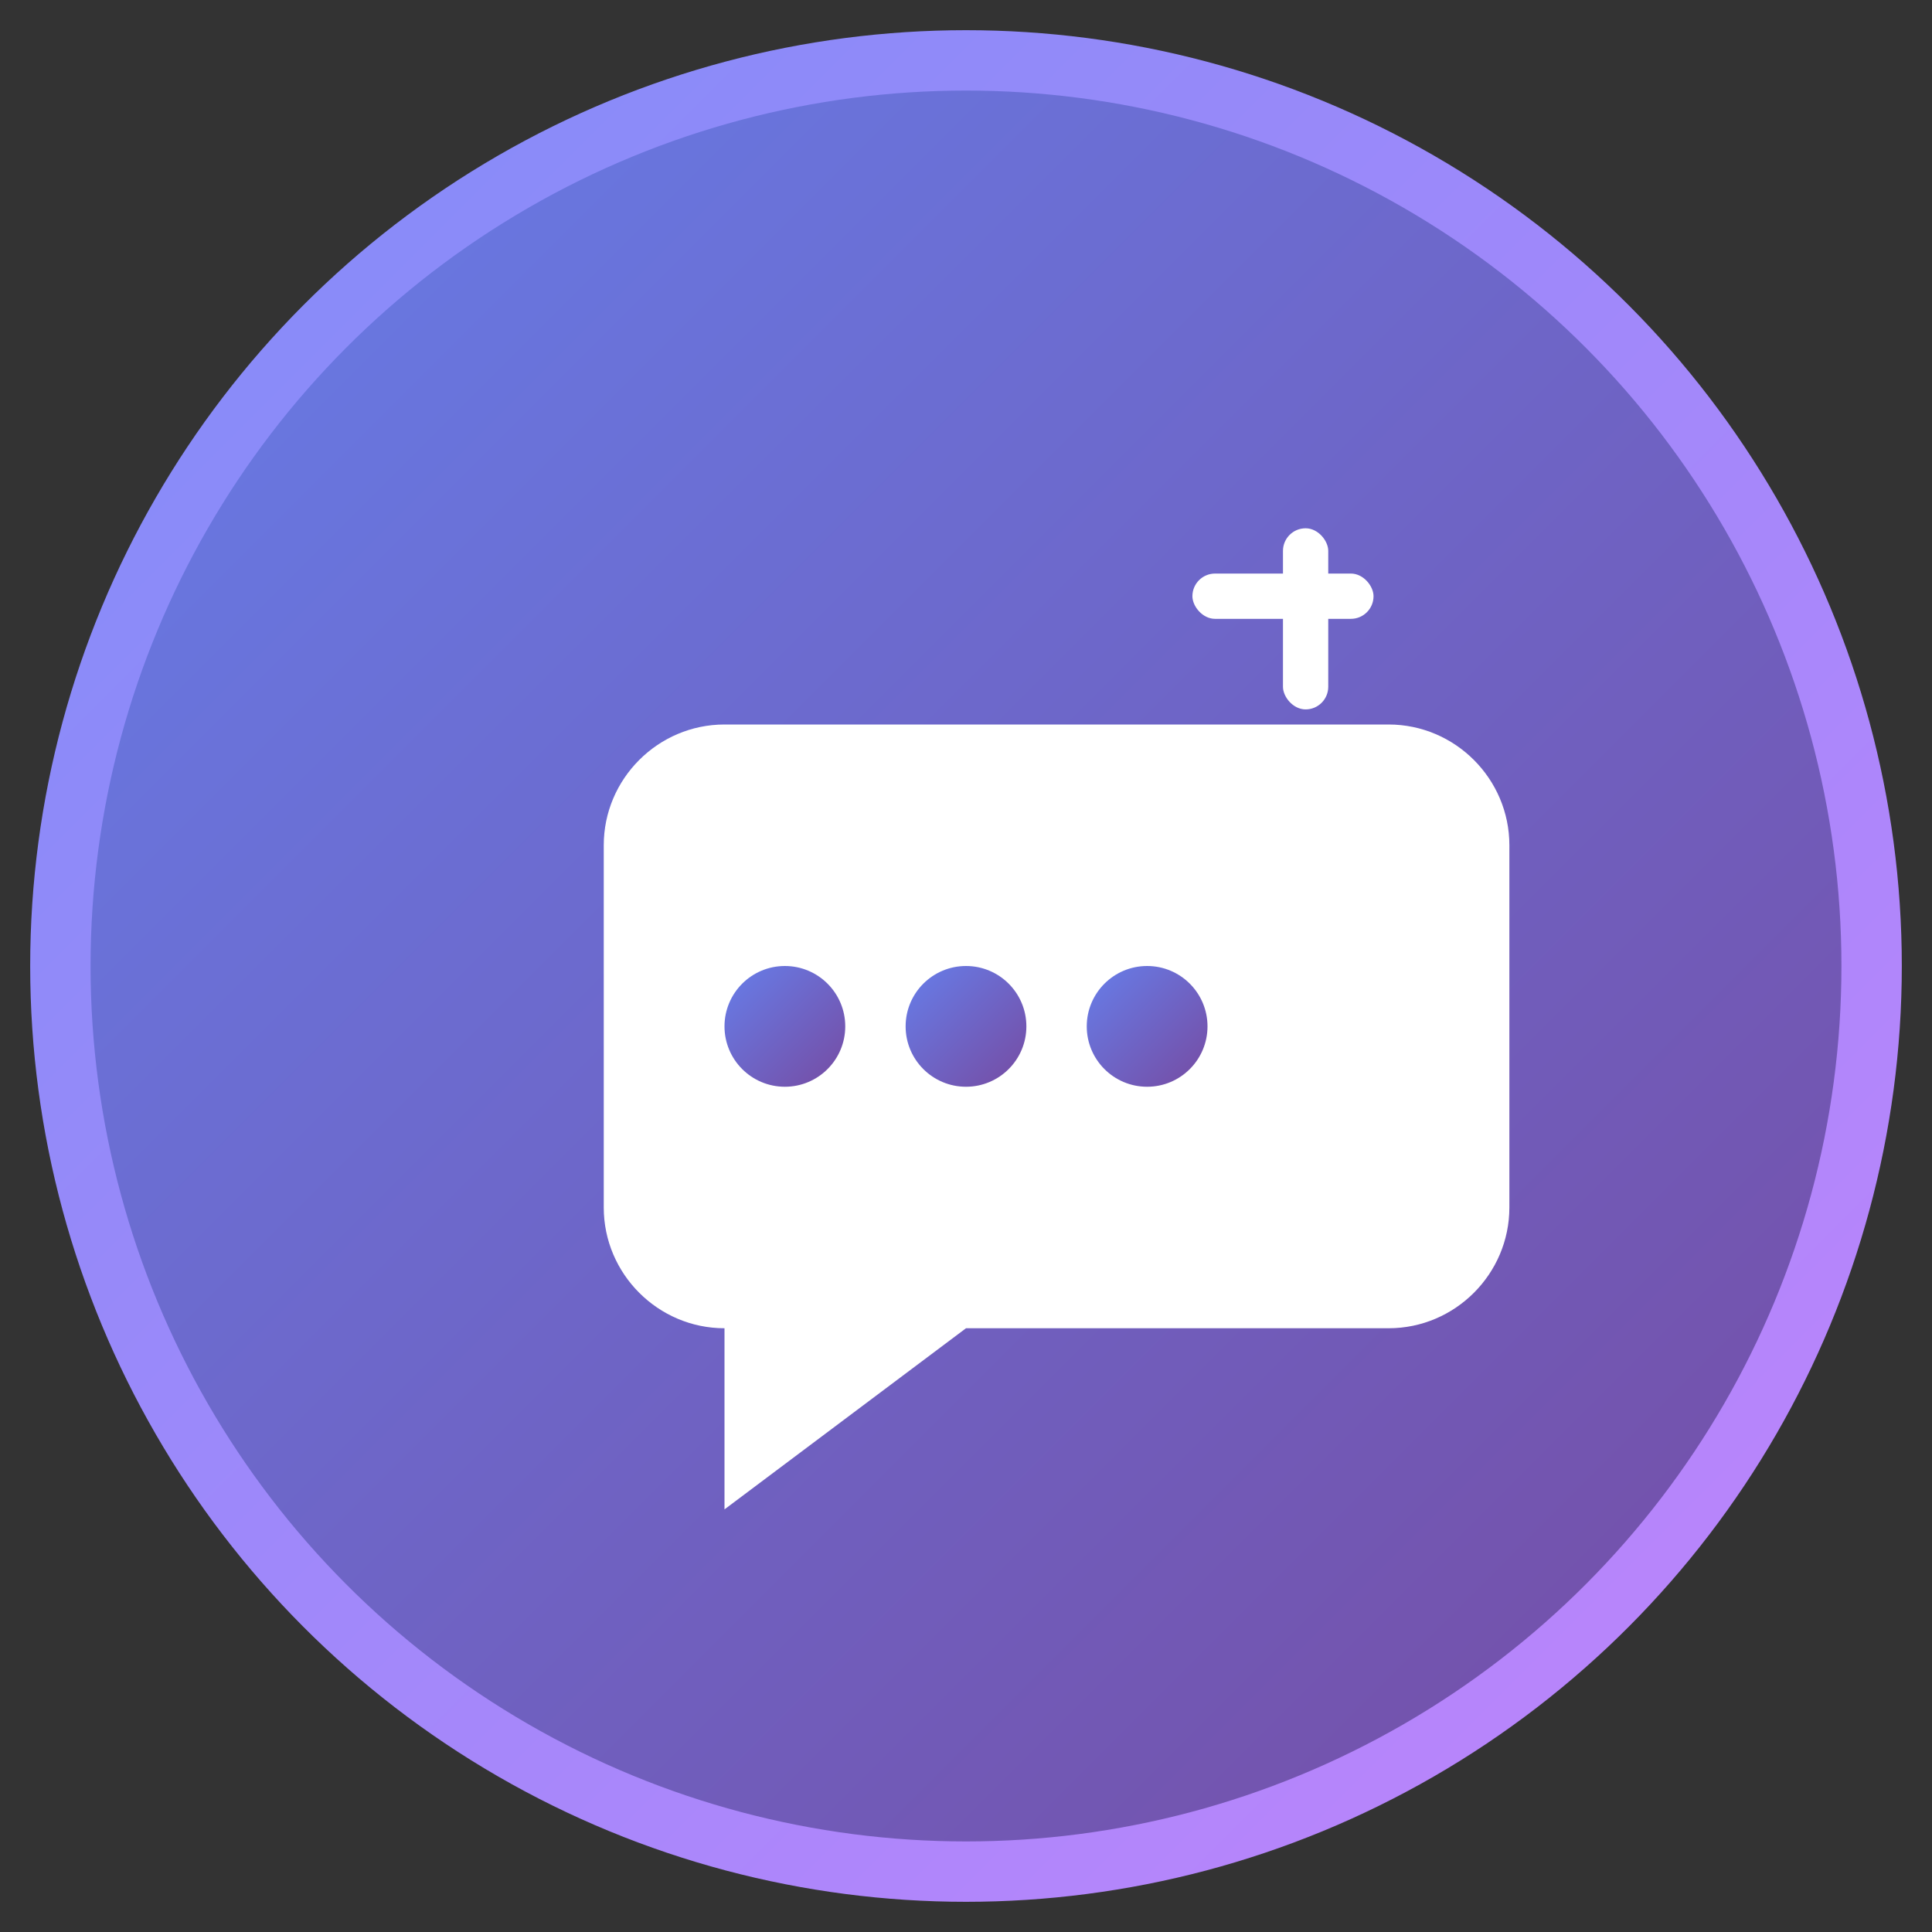
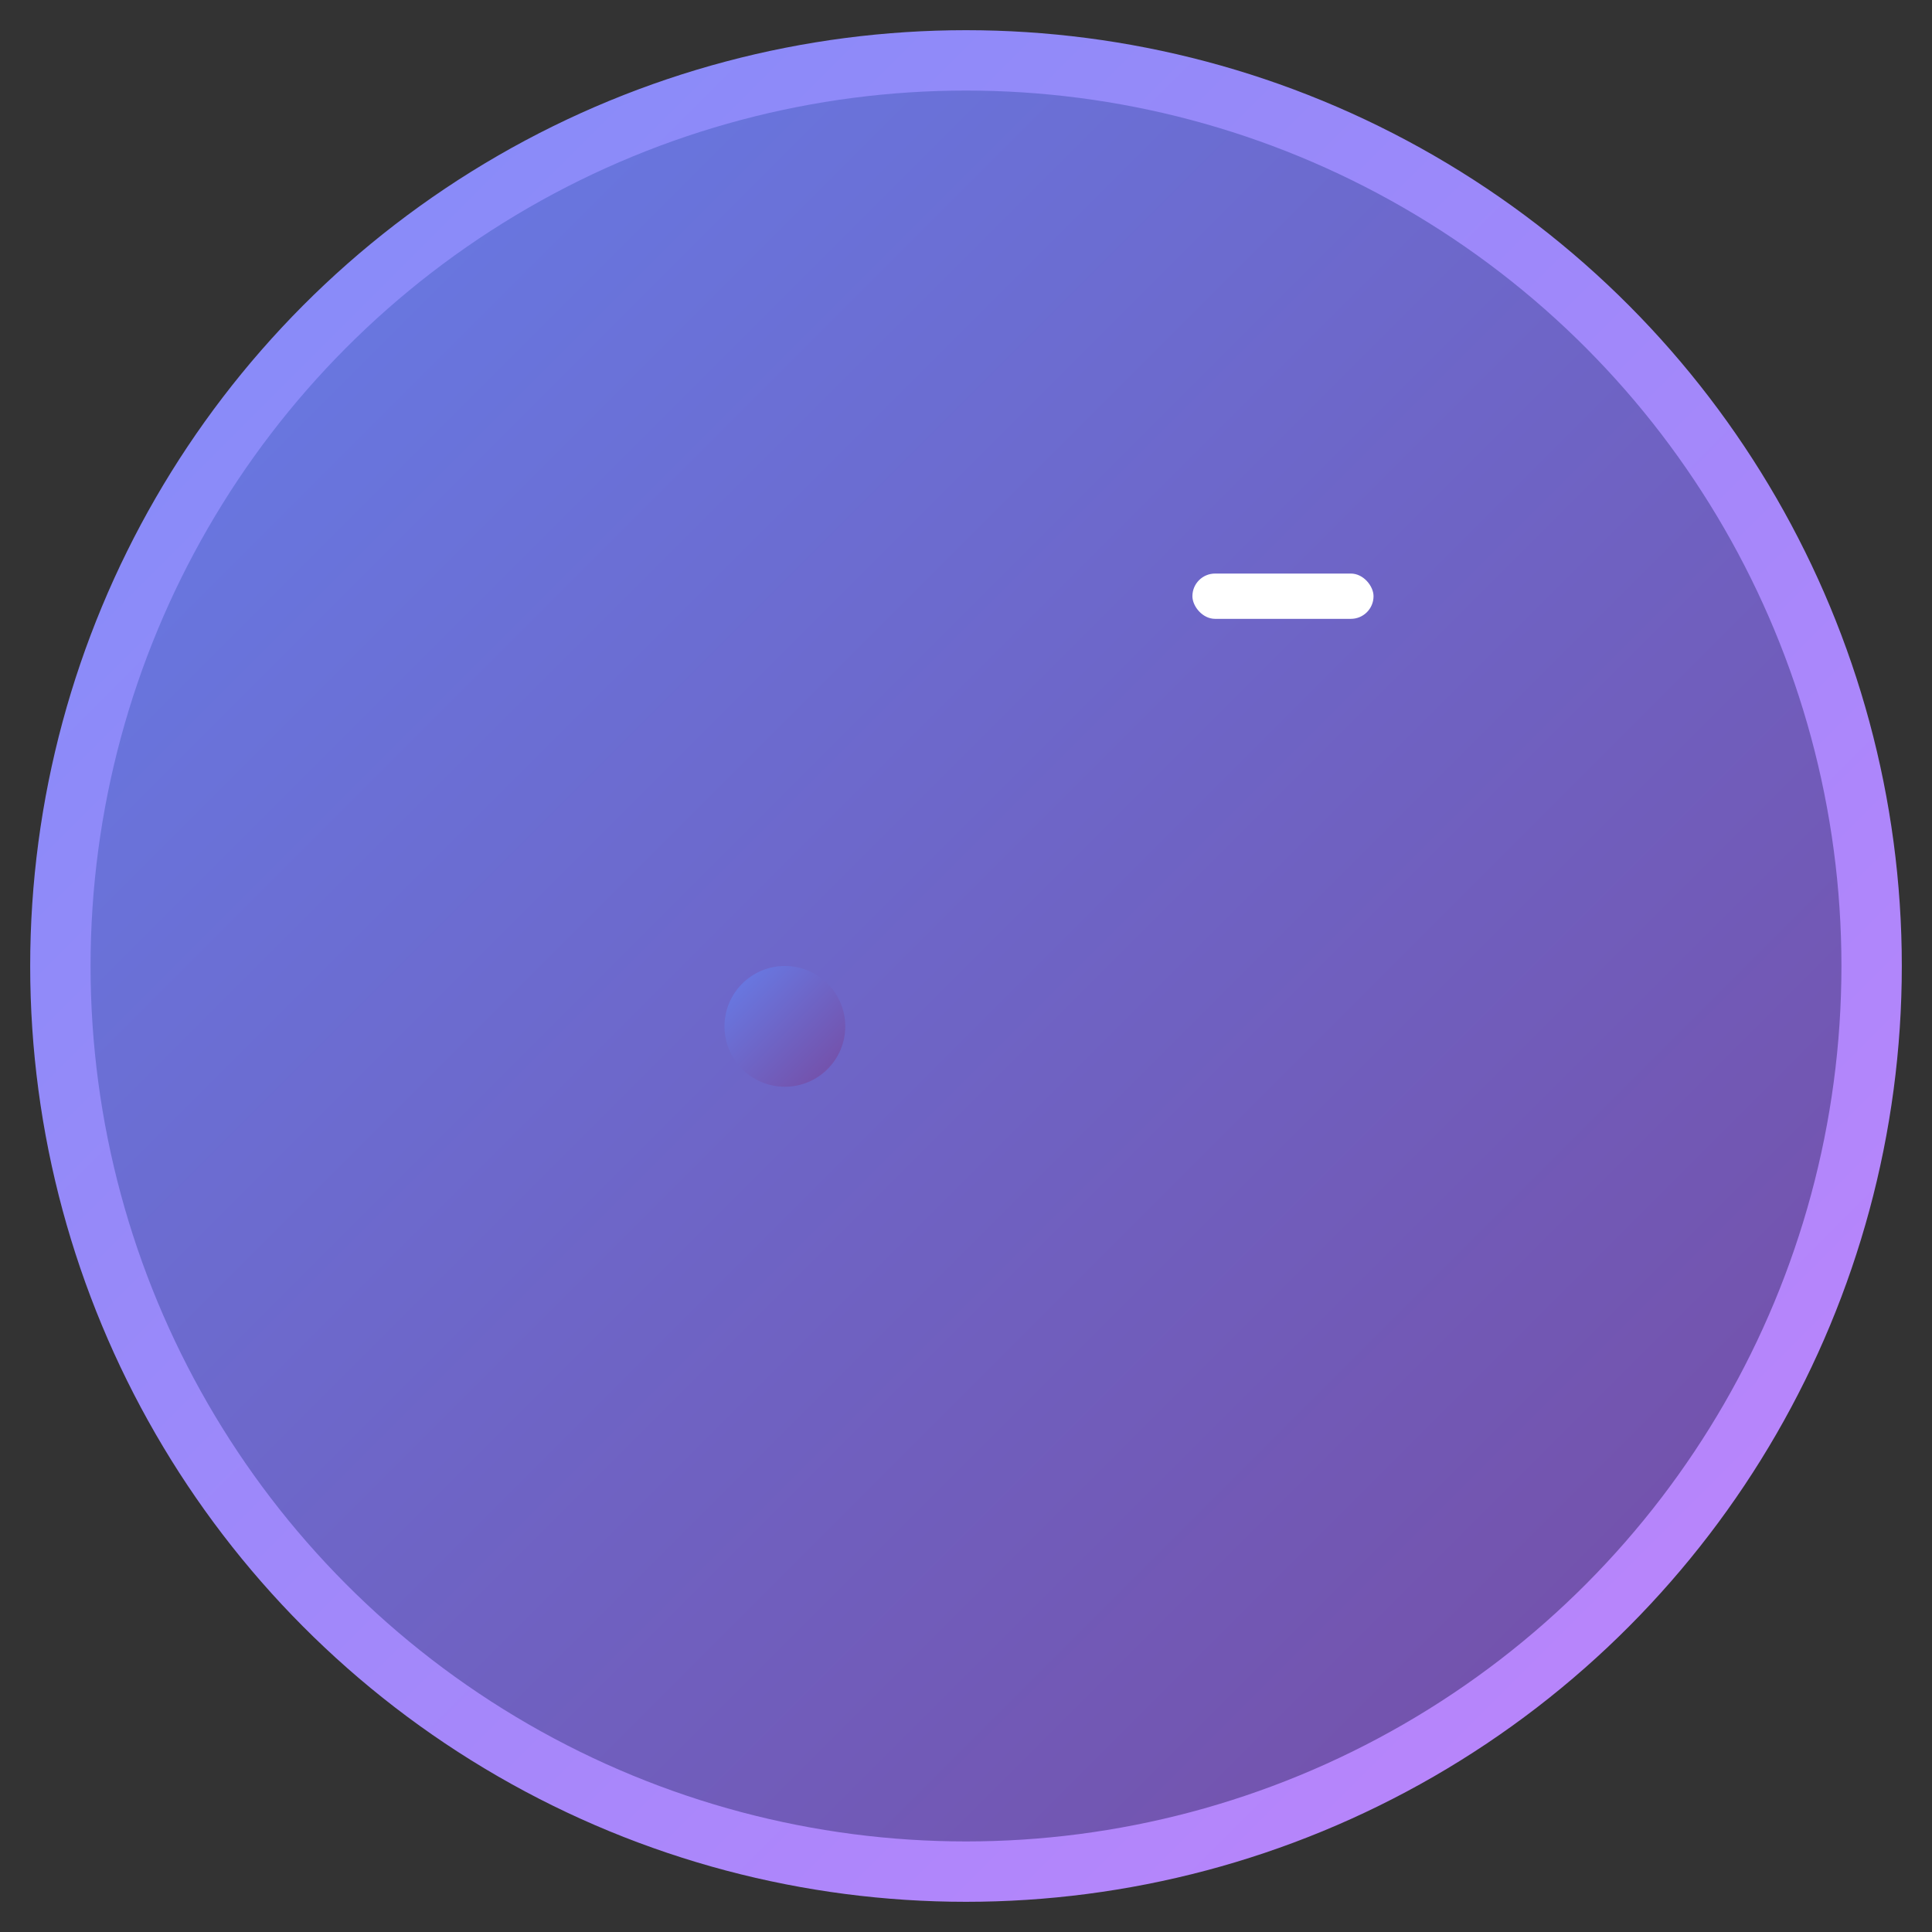
<svg xmlns="http://www.w3.org/2000/svg" viewBox="0 0 128 128" fill="none">
  <rect x="0" y="0" width="128" height="128" fill="#333333" stroke="none" />
  <circle cx="64" cy="64" r="60" fill="url(#gradient)" stroke="url(#borderGradient)" stroke-width="4" />
-   <path d="M36 48h56c4.4 0 8 3.6 8 8v24c0 4.4-3.6 8-8 8H64l-16 12V88c-4.4 0-8-3.6-8-8V56c0-4.4 3.6-8 8-8z" fill="white" stroke="none" />
  <circle cx="52" cy="68" r="4" fill="url(#gradient)" />
-   <circle cx="64" cy="68" r="4" fill="url(#gradient)" />
-   <circle cx="76" cy="68" r="4" fill="url(#gradient)" />
-   <rect x="85" y="35" width="3" height="12" rx="1.5" fill="white" />
  <rect x="79" y="38" width="12" height="3" rx="1.5" fill="white" />
  <defs>
    <linearGradient id="gradient" x1="0%" y1="0%" x2="100%" y2="100%">
      <stop offset="0%" style="stop-color:#667eea;stop-opacity:1" />
      <stop offset="100%" style="stop-color:#764ba2;stop-opacity:1" />
    </linearGradient>
    <linearGradient id="borderGradient" x1="0%" y1="0%" x2="100%" y2="100%">
      <stop offset="0%" style="stop-color:#818cf8;stop-opacity:1" />
      <stop offset="100%" style="stop-color:#c084fc;stop-opacity:1" />
    </linearGradient>
  </defs>
  <style>
    @media (prefers-color-scheme: dark) {
      circle:first-child {
        fill: url(#darkGradient);
        stroke: url(#darkBorderGradient);
      }
    }
  </style>
  <defs>
    <linearGradient id="darkGradient" x1="0%" y1="0%" x2="100%" y2="100%">
      <stop offset="0%" style="stop-color:#4c1d95;stop-opacity:1" />
      <stop offset="100%" style="stop-color:#5b21b6;stop-opacity:1" />
    </linearGradient>
    <linearGradient id="darkBorderGradient" x1="0%" y1="0%" x2="100%" y2="100%">
      <stop offset="0%" style="stop-color:#6366f1;stop-opacity:1" />
      <stop offset="100%" style="stop-color:#8b5cf6;stop-opacity:1" />
    </linearGradient>
  </defs>
</svg>